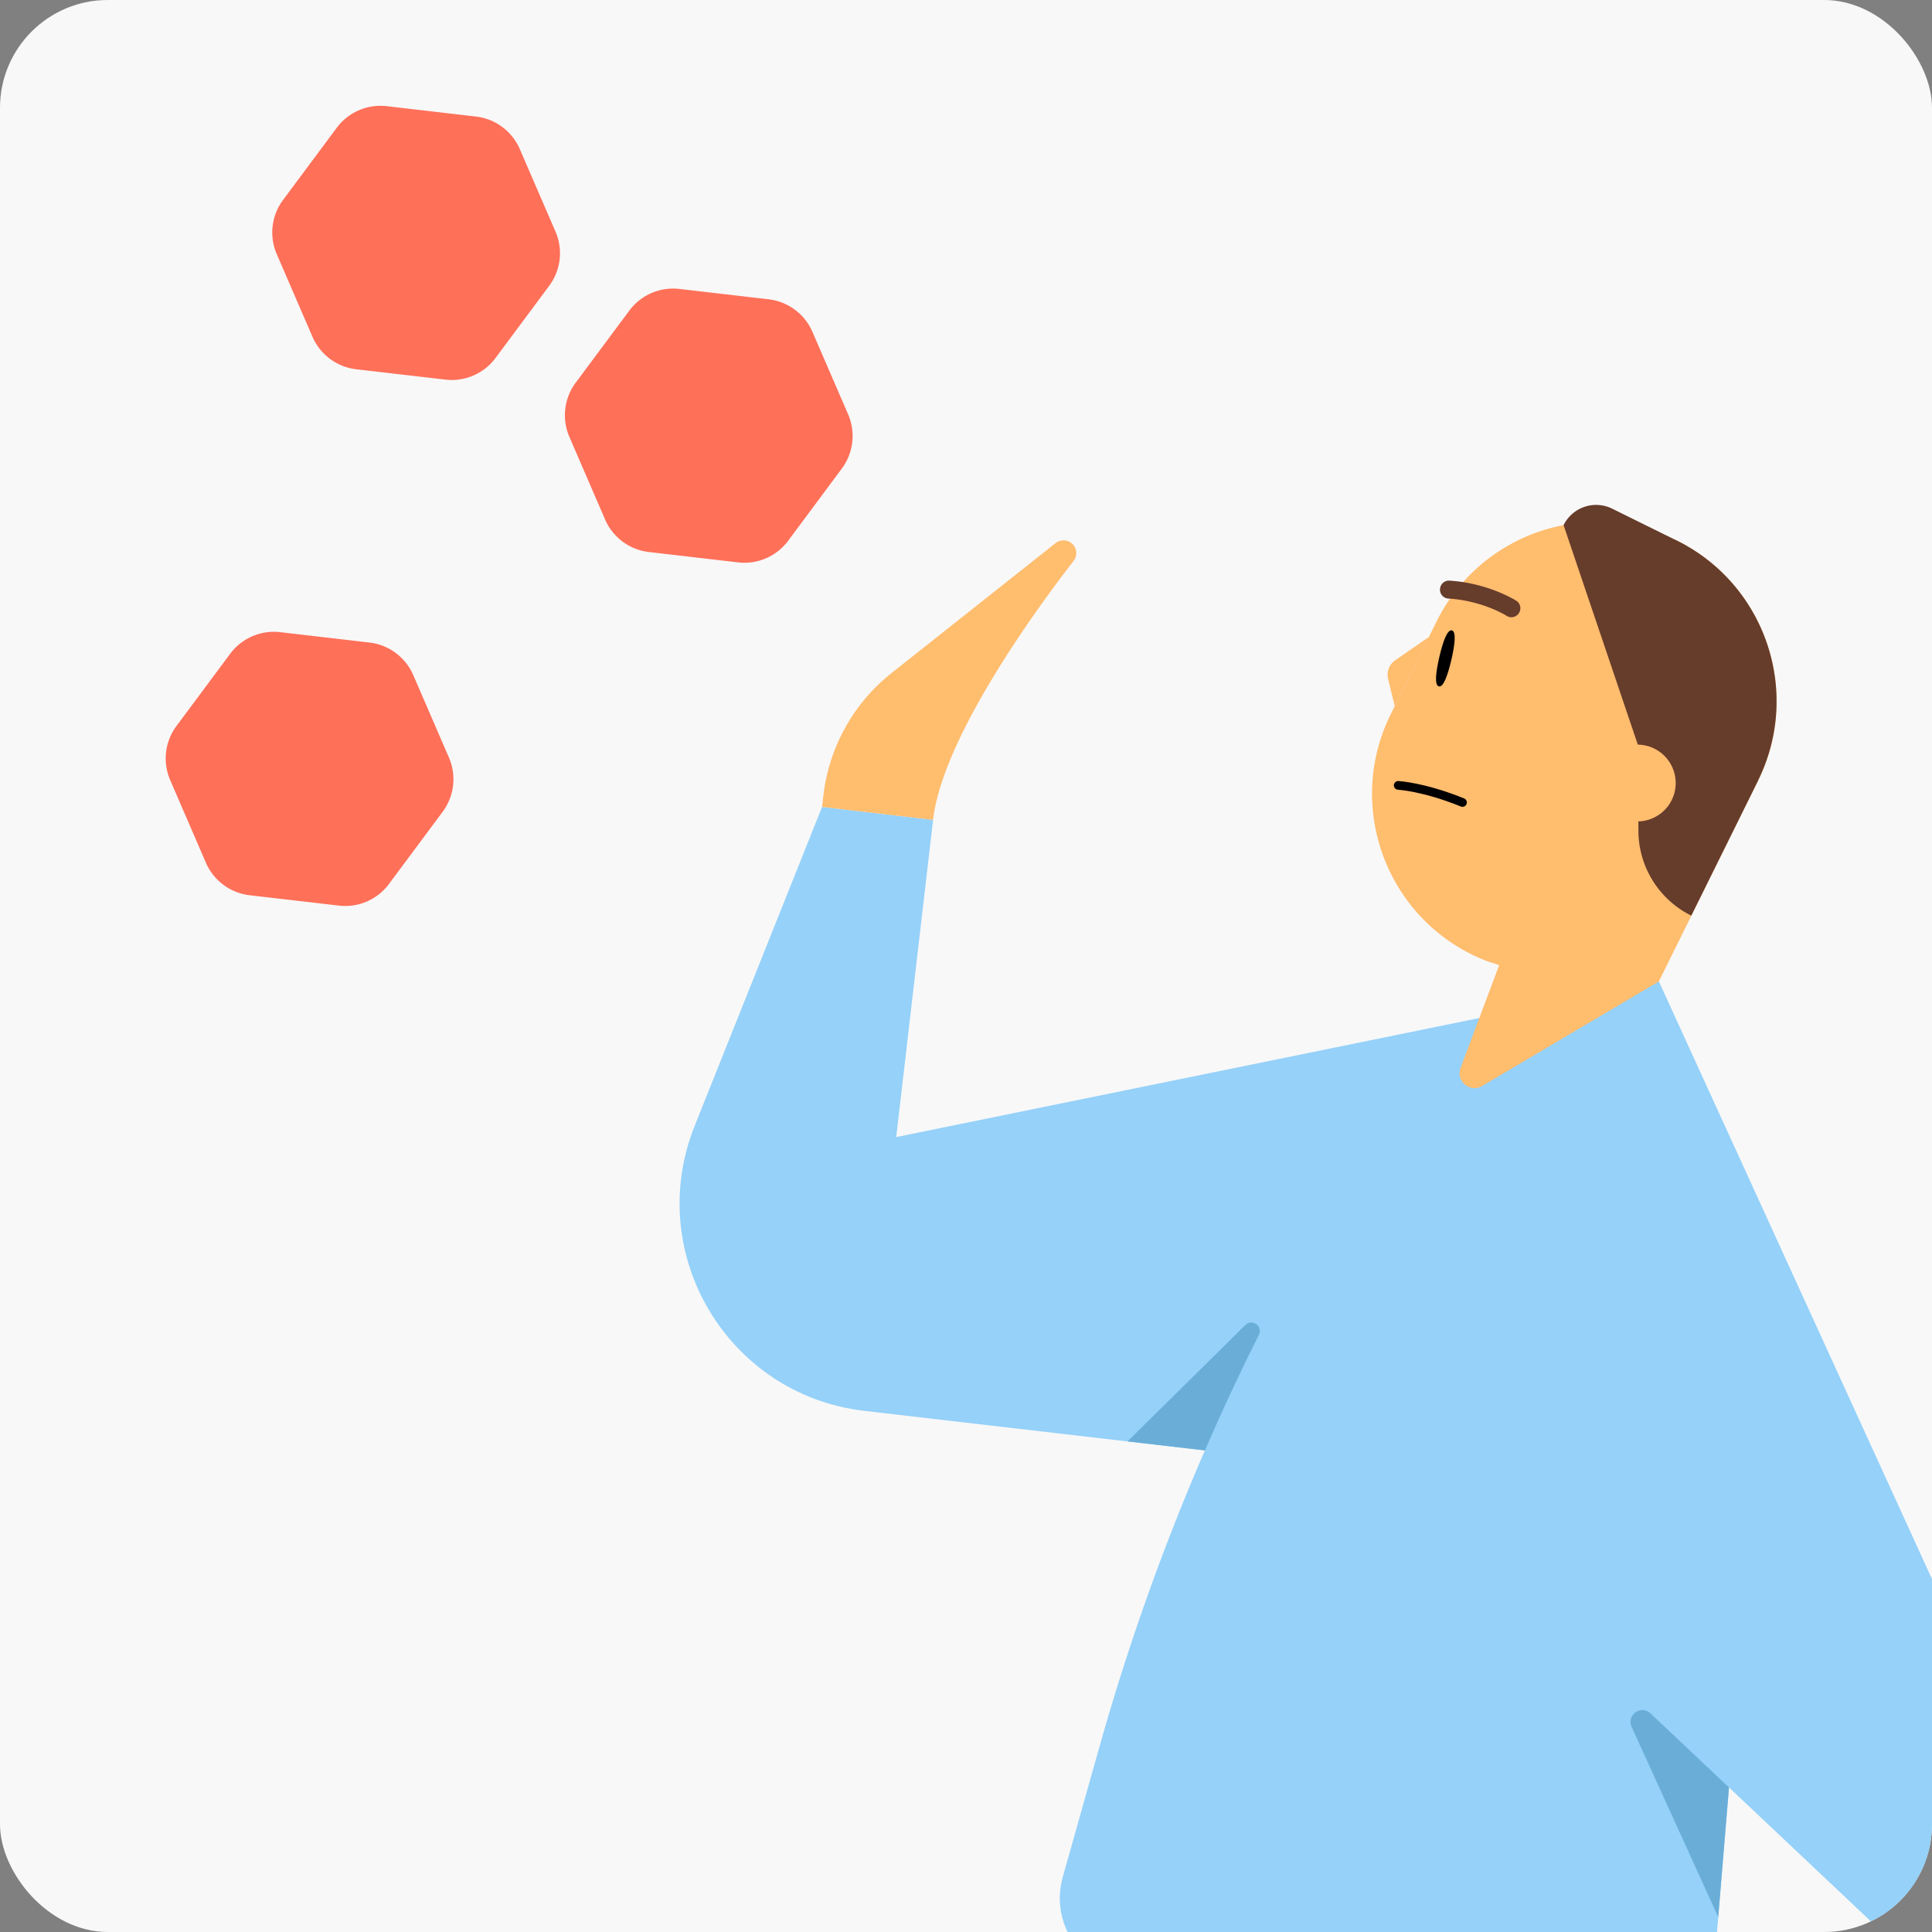
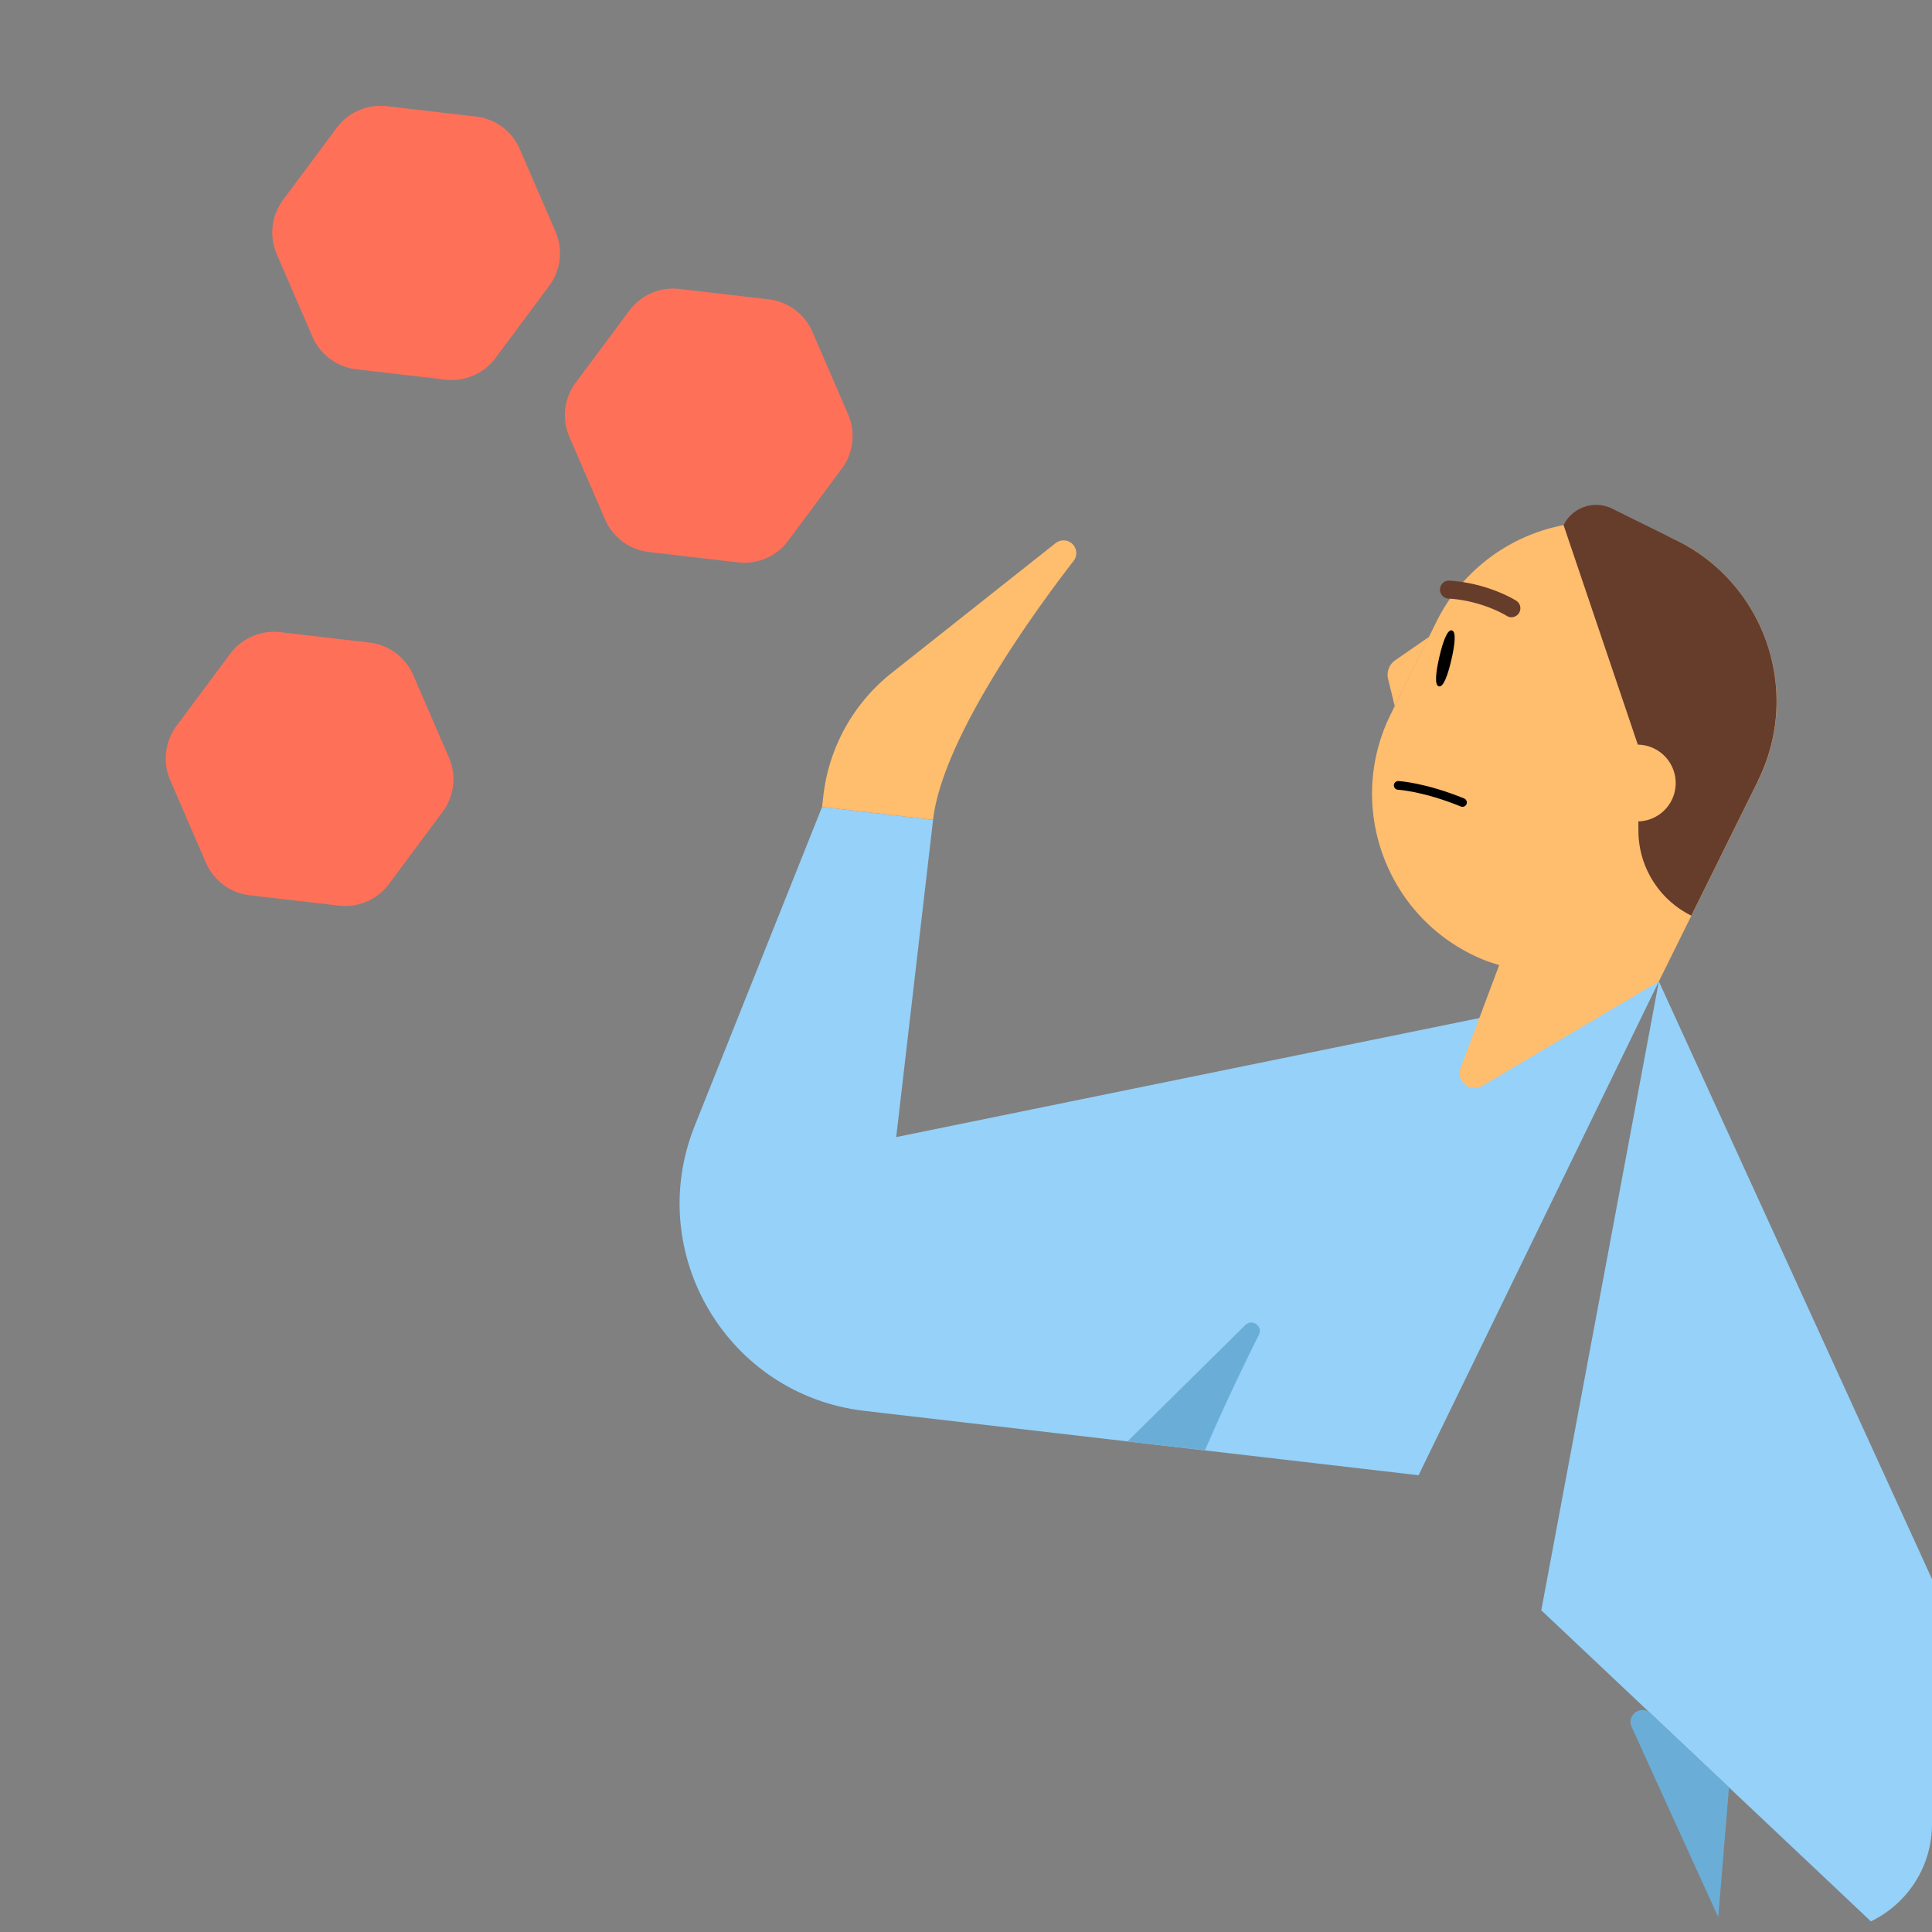
<svg xmlns="http://www.w3.org/2000/svg" width="215" height="215" viewBox="0 0 215 215" fill="none">
  <rect x="0" y="0" width="215" height="215" fill="#808080" stroke="none" />
  <g clip-path="url(#clip0_1375_84694)">
-     <rect width="215" height="215" rx="12" fill="#F8F8F8" />
-     <path d="M190.857 217.625l4.271-51.528a104.369 104.369 0 00-5.989-44.463l-4.542-12.42-25.646 7.063-6.307 10a259.327 259.327 0 00-30.258 67.995l-4.115 14.602c-1.45 5.154 2.053 10.38 7.369 10.998l54.709 6.355c5.304.616 10.062-3.279 10.503-8.603" fill="#95D1F9" />
    <path d="M96.194 157.007l61.67 7.163 26.739-54.955-94.647 19.319 6.238 28.473z" fill="#95D1F9" />
    <path d="M184.603 109.215l-7.073-5.76-10.351 3.026-4.642 12.371c-.549 1.462 1.046 2.8 2.393 2.005l19.673-11.642z" fill="#FFBD6E" />
    <path d="M103.836 91.229l-7.64 65.778c-15.201-1.766-24.57-17.485-18.898-31.693L91.482 89.8l12.353 1.434.001-.005z" fill="#95D1F9" />
    <path d="M103.835 91.228c1.08-9.295 11.732-23.765 15.641-28.81a1.416 1.416 0 00-.849-2.257 1.439 1.439 0 00-1.157.28L99.227 74.89a20.392 20.392 0 00-7.597 13.63l-.148 1.278 12.352 1.435.001-.006zm61.656 15.743l11.806 3.802 7.307-1.558 11.037-22.32c4.886-9.882.836-21.854-9.046-26.746-9.882-4.885-21.854-.835-26.746 9.046l-5.086 10.29c-5.21 10.537-.237 23.268 10.735 27.481M159 70.894l-3.736 2.583a1.971 1.971 0 00-.792 2.084l.734 3" fill="#FFBD6E" />
    <path d="M160.174 73.113c-.396 1.722-.556 3.152-.049 3.27.501.118.989-1.239 1.39-2.96.396-1.723.556-3.153.049-3.271-.501-.117-.989 1.24-1.39 2.96z" fill="#000" />
    <path d="M168.024 68.672a.94.94 0 01-.362-.143c-.022-.014-1.951-1.226-4.861-1.73a13.668 13.668 0 00-1.616-.187l-.111-.013a.994.994 0 01-.825-1.048c.019-.264.136-.51.335-.688a.972.972 0 01.726-.247c.61.041 1.229.113 1.837.22 3.304.578 5.492 1.956 5.586 2.014a.97.97 0 01.436.624.99.99 0 01-.135.753 1.013 1.013 0 01-1.016.45" fill="#663C2B" />
    <path d="M162.751 89.302c-4.314-1.755-7.153-1.901-7.153-1.901" stroke="#000" stroke-width=".968" stroke-miterlimit="10" stroke-linecap="round" />
    <path d="M195.635 86.889l-7.42 15.004a10.536 10.536 0 01-4.276-3.867 10.519 10.519 0 01-1.61-5.54l-.066-9.617-8.262-24.43a4.039 4.039 0 015.411-1.832l6.957 3.44c.051.017.096.04.147.064l.067.031c.072.038.145.076.223.115.195.105.402.206.597.311.183.105.36.208.542.318.072.044.145.082.216.125.227.14.436.276.65.419.022.008.038.022.06.036 8.192 5.494 11.249 16.334 6.758 25.416" fill="#663C2B" />
    <path d="M178.374 85.245a4.277 4.277 0 015.725-1.937 4.277 4.277 0 011.937 5.725 4.277 4.277 0 01-5.725 1.937 4.277 4.277 0 01-1.937-5.725z" fill="#FFBD6E" />
    <path d="M171.519 179.198l13.085-69.983L237.24 224.39l-9.697 7.68-56.024-52.872z" fill="#95D1F9" />
    <path d="M41.116 71.504l-9.931-1.154a6.066 6.066 0 00-5.576 2.413l-5.968 8.022a6.074 6.074 0 00-.7 6.033L22.91 96a6.082 6.082 0 004.874 3.627l9.931 1.153a6.063 6.063 0 005.575-2.413l5.97-8.029a6.074 6.074 0 00.7-6.032l-3.97-9.176a6.081 6.081 0 00-4.874-3.627zM52.974 12.97l-9.932-1.154a6.067 6.067 0 00-5.575 2.413l-5.968 8.022a6.074 6.074 0 00-.701 6.033l3.97 9.183a6.082 6.082 0 004.873 3.627l9.932 1.153a6.066 6.066 0 005.575-2.413l5.97-8.029a6.074 6.074 0 00.7-6.032l-3.97-9.176a6.081 6.081 0 00-4.874-3.627zm32.565 20.337l-9.932-1.153a6.066 6.066 0 00-5.575 2.413l-5.968 8.021a6.074 6.074 0 00-.7 6.033l3.969 9.183a6.081 6.081 0 004.874 3.627l9.931 1.154a6.067 6.067 0 005.575-2.413l5.97-8.03a6.074 6.074 0 00.7-6.032l-3.97-9.176a6.081 6.081 0 00-4.874-3.627z" fill="#FF7059" />
    <path d="M140.094 148.546a255.522 255.522 0 00-6.006 12.862l-8.619-1.001 13.119-12.953c.755-.746 1.984.136 1.506 1.092zm52.315 50.371l-8.735-8.248c-1.049-.991-2.7.189-2.102 1.501l9.64 21.173 1.197-14.426z" fill="#6AAED8" />
  </g>
  <defs>
    <clipPath id="clip0_1375_84694">
      <rect width="215" height="215" rx="12" fill="#fff" />
    </clipPath>
  </defs>
</svg>